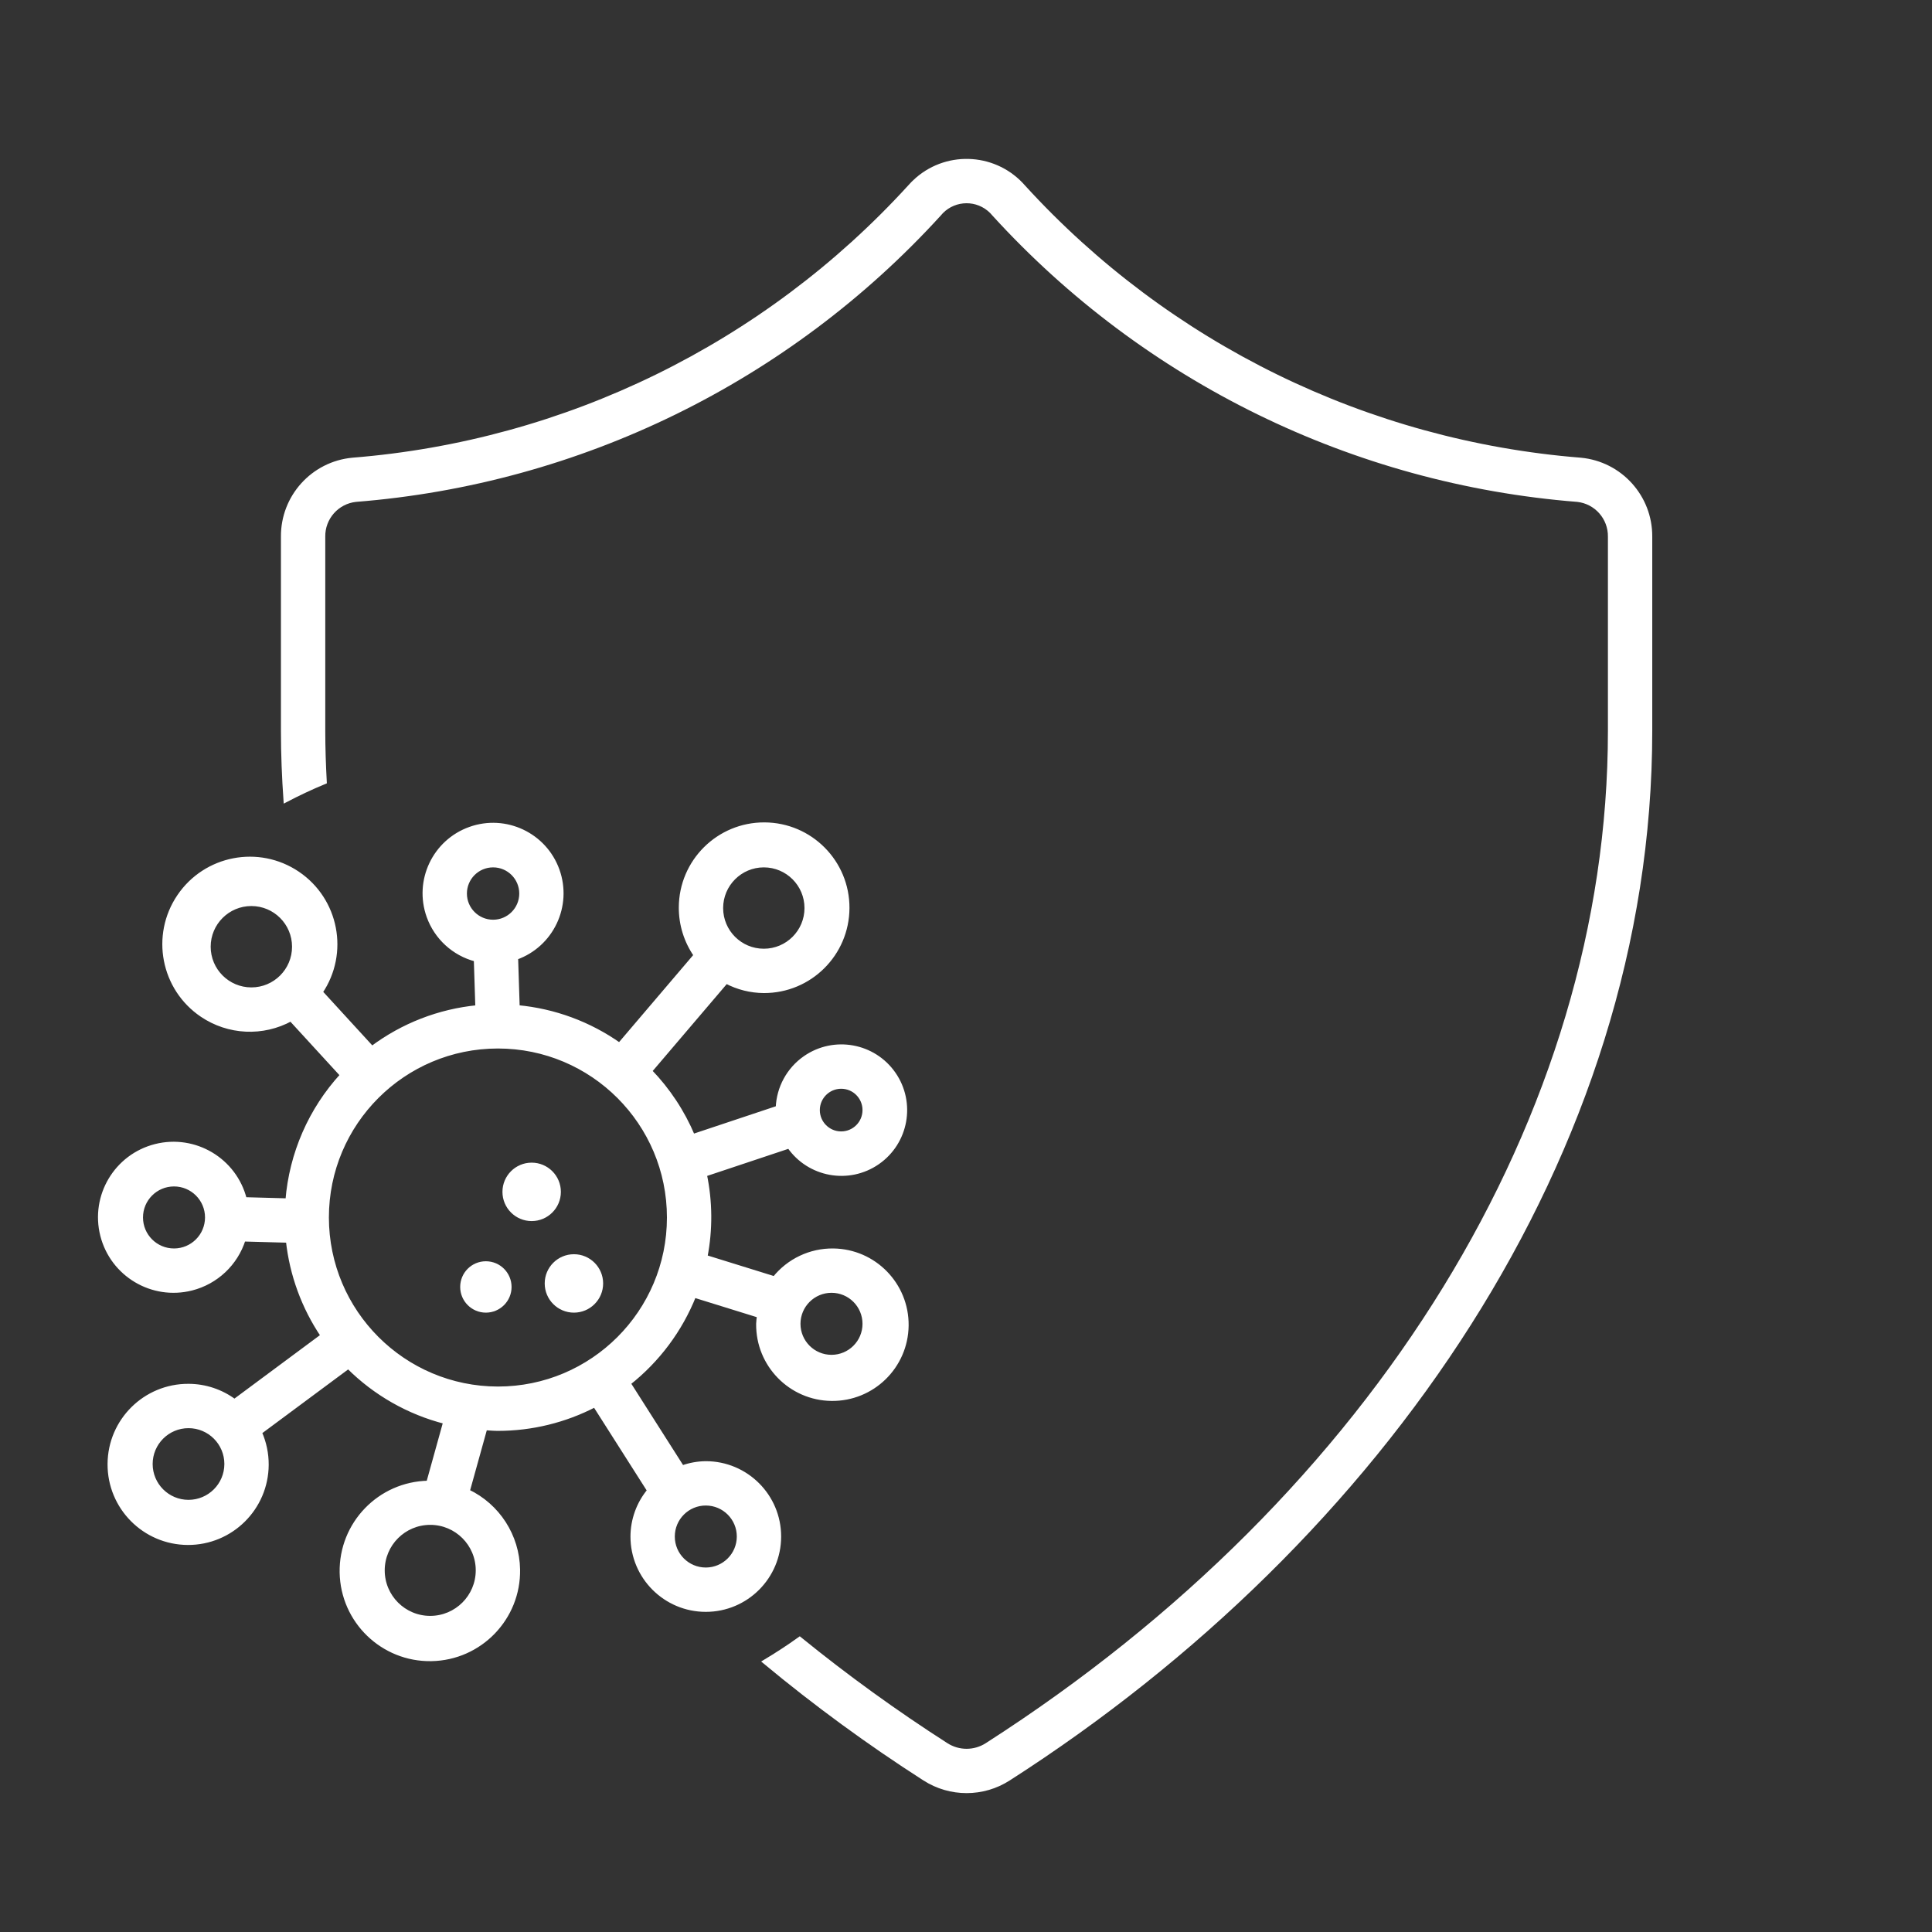
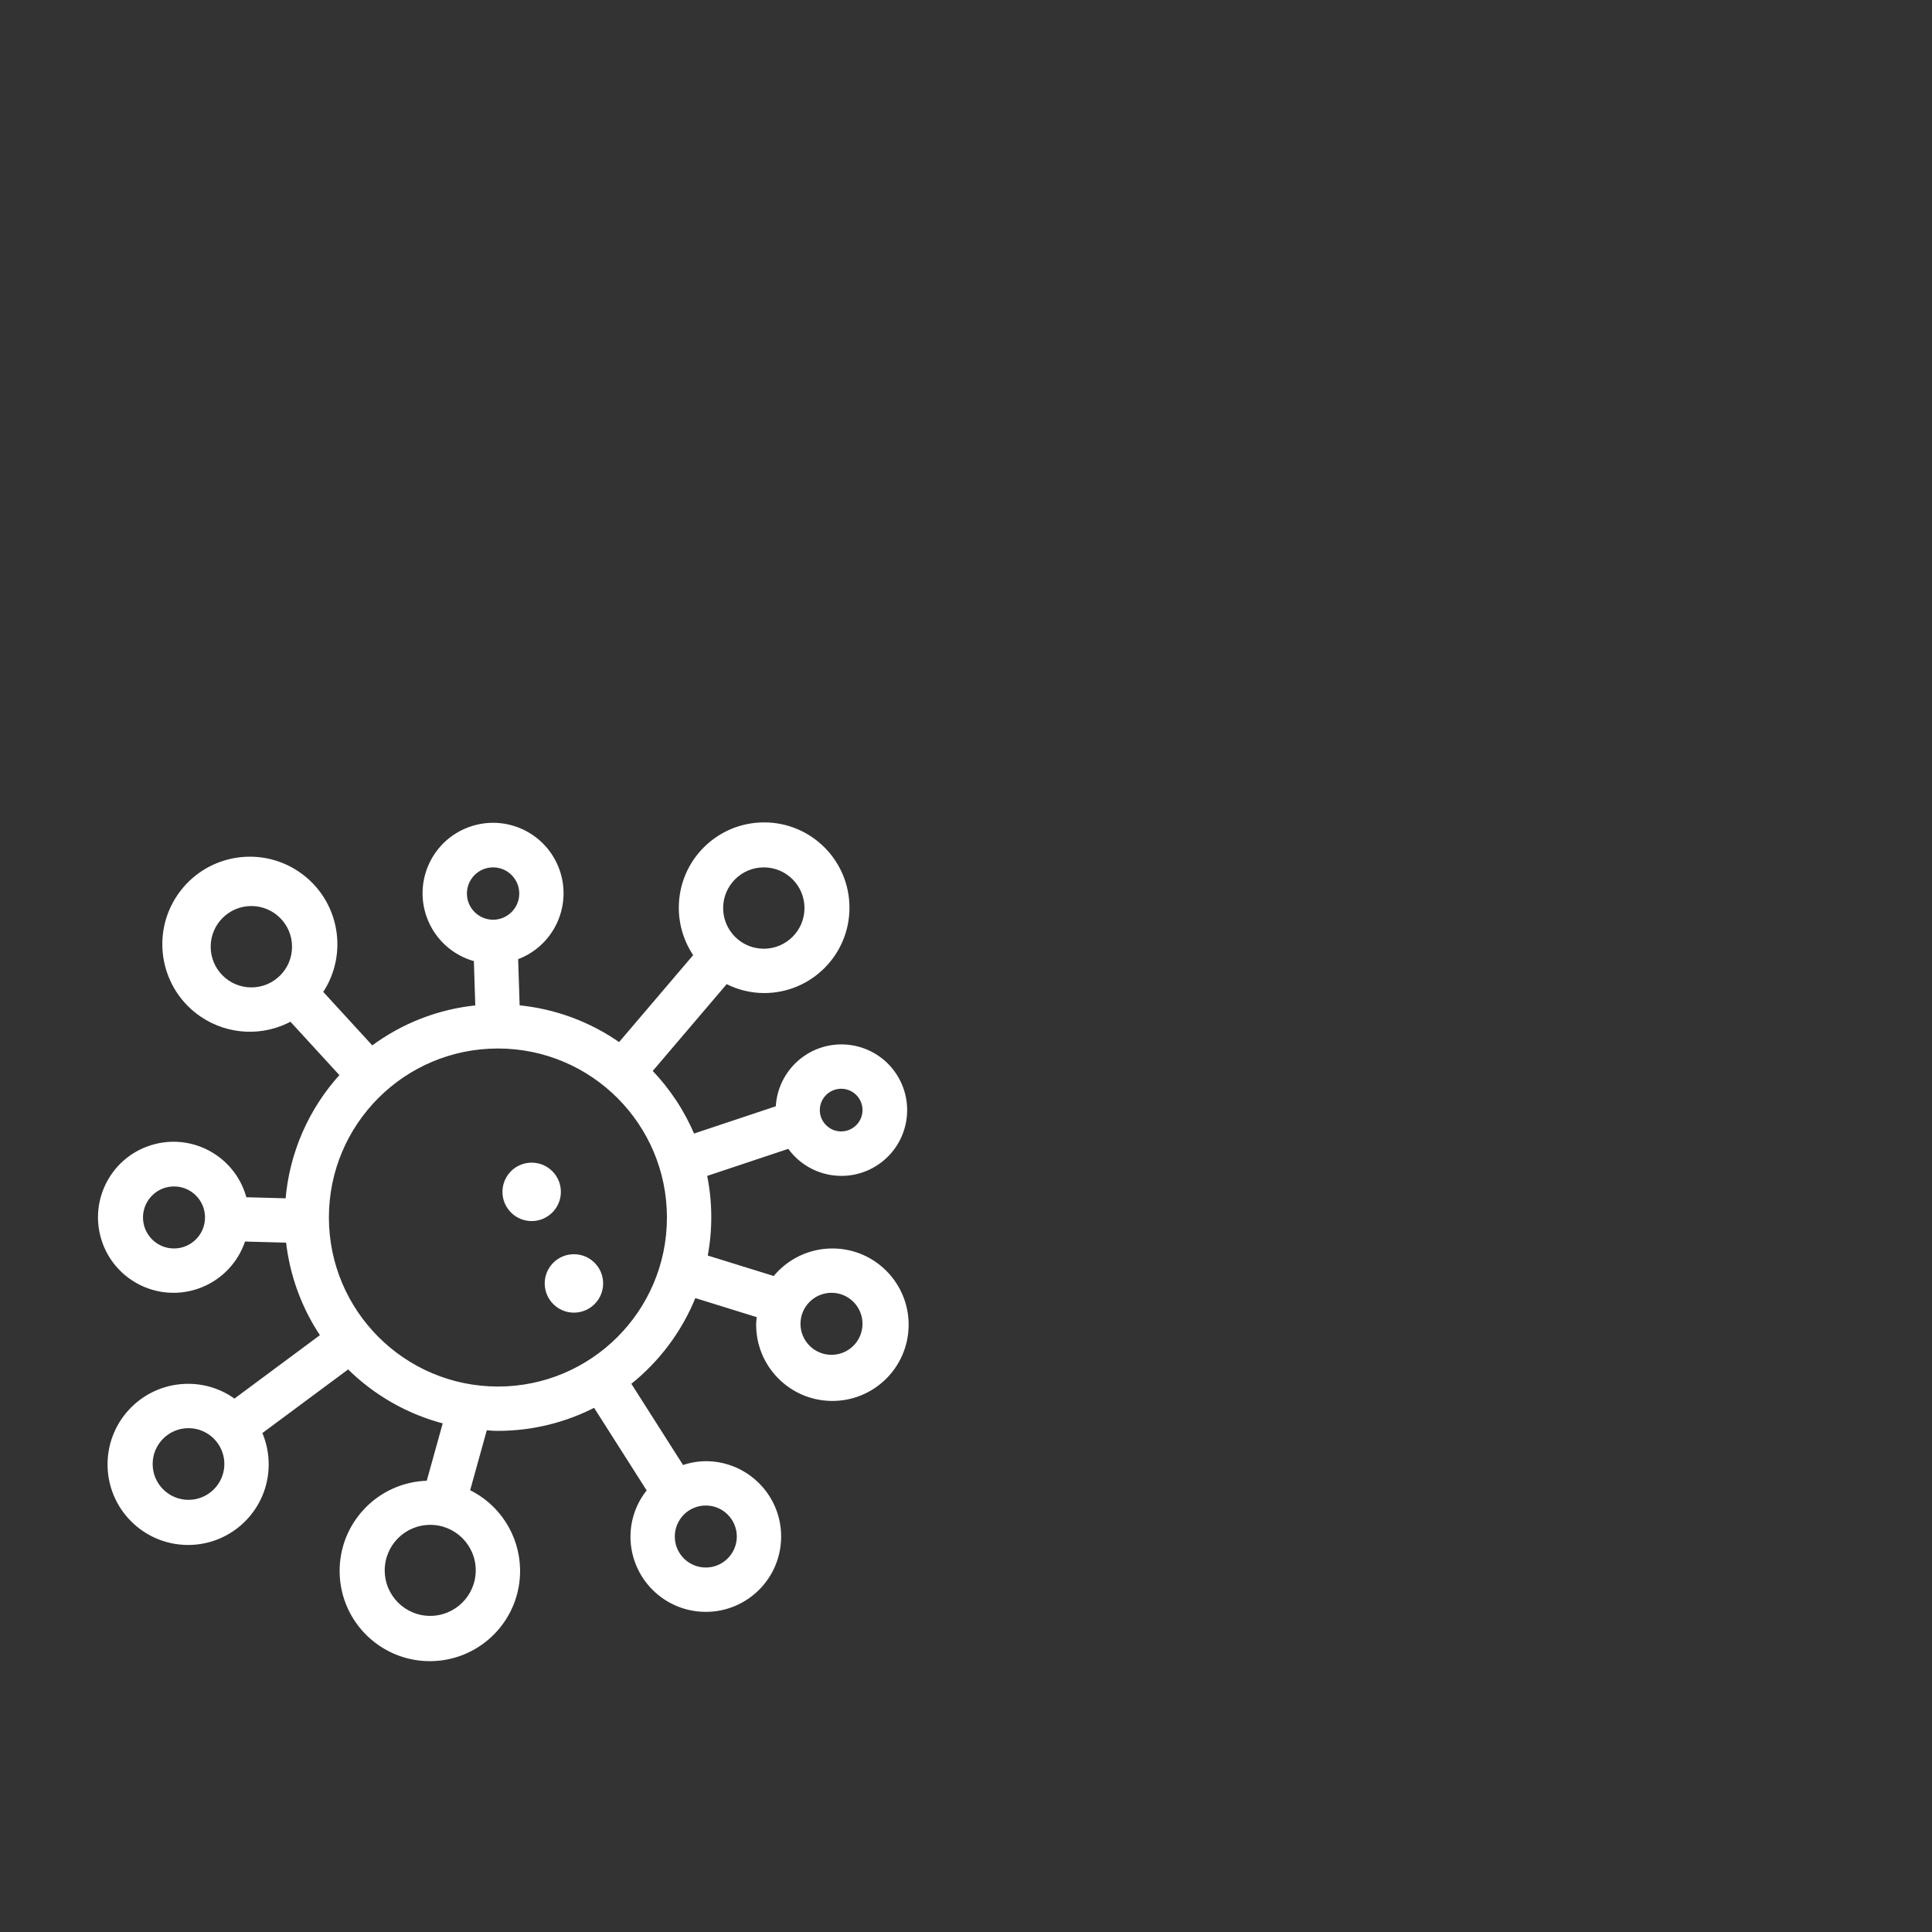
<svg xmlns="http://www.w3.org/2000/svg" viewBox="0 0 96 96" id="Icons_Immunity_M">
  <rect x="0" y="0" width="96" height="96" fill="#333333" stroke="none" />
  <g id="Icons">
-     <path d="M78.539 22.844C67.933 21.997 58.042 17.155 50.868 9.297 49.515 7.73 47.147 7.555 45.58 8.908 45.441 9.028 45.31 9.158 45.19 9.297 38.016 17.155 28.126 21.997 17.519 22.844 15.548 23.028 14.046 24.689 14.061 26.669L14.061 36.322C14.061 37.477 14.108 38.626 14.188 39.77 14.822 39.438 15.471 39.132 16.136 38.857 16.091 38.013 16.061 37.168 16.061 36.322L16.061 26.669C16.046 25.732 16.748 24.938 17.68 24.837 28.794 23.959 39.157 18.885 46.667 10.646 47.278 9.894 48.383 9.779 49.135 10.39 49.229 10.466 49.315 10.552 49.391 10.646 56.901 18.885 67.264 23.959 78.378 24.837 79.31 24.937 80.012 25.732 79.998 26.669L79.998 36.322C79.998 55.441 68.424 74.274 49.039 86.701 48.424 87.097 47.634 87.097 47.019 86.701 44.495 85.083 42.064 83.324 39.737 81.434 39.173 81.837 38.593 82.216 37.996 82.573 40.523 84.671 43.175 86.612 45.94 88.384 47.213 89.202 48.846 89.202 50.118 88.384 68.651 76.505 81.998 57.308 81.998 36.322L81.998 26.669C82.012 24.689 80.51 23.028 78.539 22.844Z" stroke="#FFFFFF" stroke-width="0.203" fill="#FFFFFF" />
    <circle cx="26.418" cy="59.223" r="1.35" stroke="#FFFFFF" stroke-width="0.203" fill="#FFFFFF" />
    <circle cx="28.518" cy="63.773" r="1.35" stroke="#FFFFFF" stroke-width="0.203" fill="#FFFFFF" />
-     <path d="M24.143 62.773C23.494 62.772 22.968 63.298 22.968 63.947 22.968 64.596 23.494 65.122 24.142 65.123 24.791 65.123 25.318 64.597 25.318 63.948 25.317 63.299 24.792 62.773 24.143 62.773Z" stroke="#FFFFFF" stroke-width="0.203" fill="#FFFFFF" />
    <path d="M35.071 72.707C34.671 72.711 34.274 72.782 33.898 72.918L31.237 68.737C32.686 67.594 33.809 66.091 34.492 64.377L37.715 65.377C37.694 65.51 37.68 65.645 37.674 65.779 37.65 67.816 39.281 69.486 41.317 69.51 43.353 69.535 45.023 67.904 45.048 65.868 45.072 63.832 43.441 62.161 41.405 62.137 40.269 62.123 39.191 62.634 38.481 63.521L35.052 62.457C35.314 61.103 35.304 59.711 35.023 58.362L39.209 56.966C40.205 58.402 42.177 58.759 43.613 57.763 45.049 56.766 45.406 54.794 44.41 53.358 43.413 51.922 41.441 51.566 40.005 52.562 39.187 53.13 38.684 54.05 38.647 55.045L34.431 56.451C33.926 55.25 33.203 54.154 32.298 53.218L36.084 48.774C36.66 49.078 37.302 49.239 37.953 49.243 40.239 49.252 42.099 47.406 42.108 45.12 42.117 42.834 40.271 40.974 37.985 40.966 35.699 40.957 33.839 42.803 33.831 45.089 33.827 45.938 34.086 46.768 34.57 47.466L30.78 51.916C29.287 50.861 27.543 50.216 25.722 50.047L25.643 47.59C27.412 46.959 28.334 45.013 27.703 43.244 27.071 41.475 25.125 40.553 23.356 41.185 21.587 41.816 20.666 43.762 21.297 45.531 21.676 46.592 22.555 47.396 23.645 47.679L23.721 50.049C21.823 50.234 20.012 50.937 18.485 52.08L15.934 49.297C17.248 47.354 16.738 44.713 14.795 43.399 12.851 42.085 10.211 42.595 8.897 44.538 7.582 46.482 8.092 49.123 10.036 50.437 11.354 51.328 13.059 51.408 14.455 50.644L17.001 53.421C15.427 55.135 14.471 57.327 14.284 59.647L12.161 59.589C11.666 57.635 9.68 56.452 7.725 56.947 5.771 57.442 4.588 59.428 5.083 61.383 5.579 63.337 7.564 64.52 9.519 64.025 10.744 63.715 11.721 62.793 12.103 61.588L14.307 61.648C14.49 63.338 15.083 64.959 16.034 66.368L11.65 69.621C10.99 69.13 10.19 68.865 9.367 68.863 7.212 68.852 5.456 70.591 5.446 72.746 5.435 74.901 7.174 76.656 9.329 76.667 11.484 76.677 13.239 74.939 13.25 72.784 13.253 72.23 13.137 71.681 12.912 71.175L17.308 67.913C18.638 69.242 20.301 70.189 22.123 70.655L21.283 73.677C18.863 73.719 16.936 75.715 16.978 78.135 17.02 80.554 19.016 82.482 21.435 82.44 23.855 82.398 25.783 80.402 25.741 77.982 25.712 76.319 24.743 74.815 23.241 74.101L24.112 70.966C24.321 70.978 24.529 70.998 24.741 70.998 26.418 70.998 28.069 70.594 29.557 69.822L32.257 74.065C31.725 74.707 31.432 75.514 31.429 76.349 31.429 78.36 33.059 79.991 35.071 79.991 37.082 79.991 38.713 78.361 38.713 76.349 38.714 74.338 37.083 72.707 35.071 72.707 35.071 72.707 35.071 72.707 35.071 72.707ZM41.316 64.137C42.224 64.136 42.959 64.872 42.959 65.779 42.96 66.686 42.224 67.422 41.317 67.422 40.41 67.422 39.675 66.687 39.674 65.78 39.674 65.78 39.674 65.779 39.674 65.779 39.675 64.873 40.41 64.138 41.316 64.137ZM41.797 53.998C42.438 53.997 42.959 54.517 42.959 55.159 42.959 55.801 42.439 56.321 41.797 56.321 41.156 56.321 40.635 55.801 40.635 55.16 40.636 54.518 41.156 53.999 41.797 53.998ZM9.367 74.628C8.327 74.628 7.484 73.785 7.484 72.746 7.484 71.706 8.327 70.863 9.367 70.863 10.407 70.863 11.25 71.706 11.25 72.746 11.249 73.785 10.406 74.627 9.367 74.628ZM21.378 80.394C20.073 80.394 19.015 79.336 19.015 78.031 19.015 76.726 20.073 75.668 21.378 75.668 22.683 75.667 23.741 76.725 23.741 78.03 23.74 79.335 22.683 80.392 21.378 80.394ZM37.953 42.998C39.126 42.998 40.076 43.948 40.076 45.121 40.076 46.293 39.126 47.243 37.953 47.243 36.781 47.243 35.831 46.293 35.831 45.121 35.832 43.949 36.782 42.999 37.953 42.998ZM23.099 44.4C23.099 43.626 23.727 42.998 24.501 42.998 25.275 42.997 25.903 43.625 25.903 44.399 25.903 45.174 25.276 45.802 24.501 45.802 23.727 45.801 23.1 45.174 23.099 44.4ZM10.367 47.042C10.367 45.87 11.318 44.919 12.49 44.919 13.663 44.919 14.613 45.87 14.613 47.042 14.613 48.215 13.663 49.165 12.49 49.165 11.318 49.164 10.368 48.214 10.367 47.042ZM8.647 62.137C7.74 62.137 7.004 61.402 7.004 60.495 7.004 59.588 7.739 58.852 8.646 58.852 9.553 58.852 10.289 59.587 10.289 60.494 10.289 60.494 10.289 60.495 10.289 60.495 10.288 61.401 9.553 62.136 8.647 62.137ZM16.241 60.498C16.241 55.803 20.047 51.998 24.741 51.998 29.436 51.998 33.241 55.803 33.241 60.498 33.241 65.192 29.436 68.998 24.741 68.998 20.049 68.992 16.247 65.19 16.241 60.498ZM35.071 77.991C34.164 77.991 33.428 77.256 33.429 76.349 33.429 75.442 34.164 74.706 35.071 74.707 35.978 74.707 36.713 75.442 36.713 76.349 36.712 77.255 35.977 77.99 35.071 77.991Z" stroke="#FFFFFF" stroke-width="0.203" fill="#FFFFFF" />
  </g>
</svg>